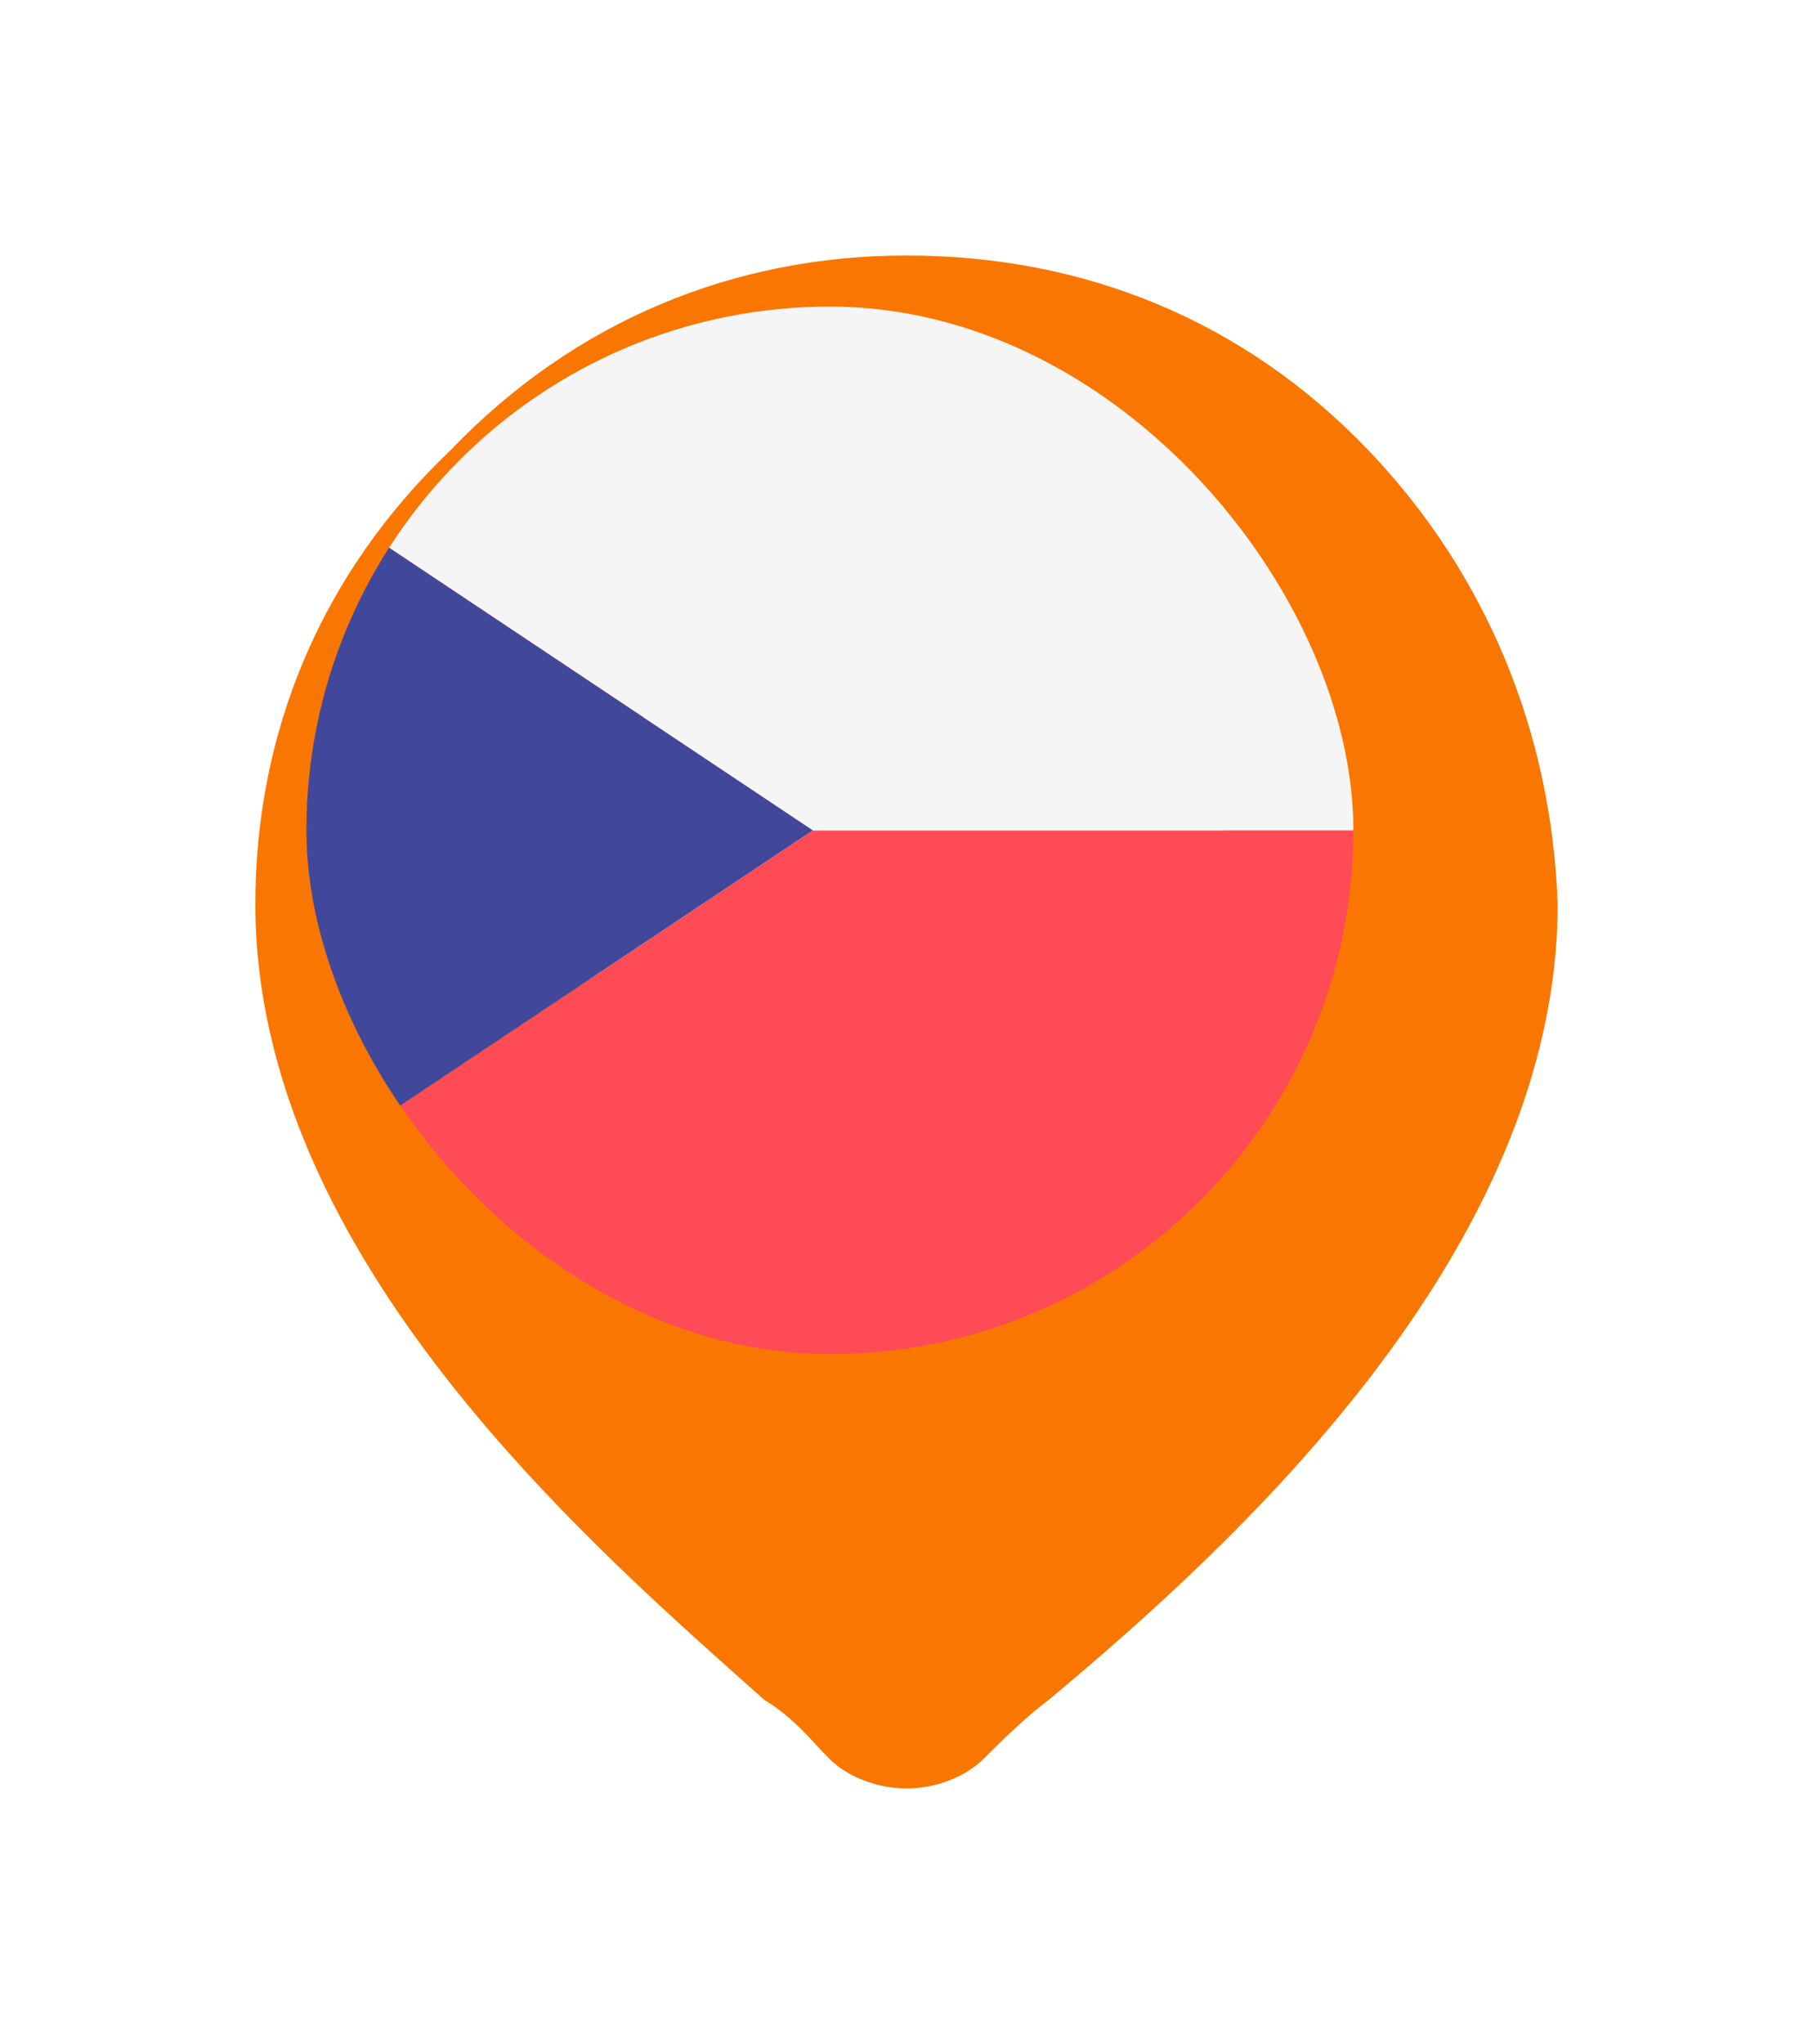
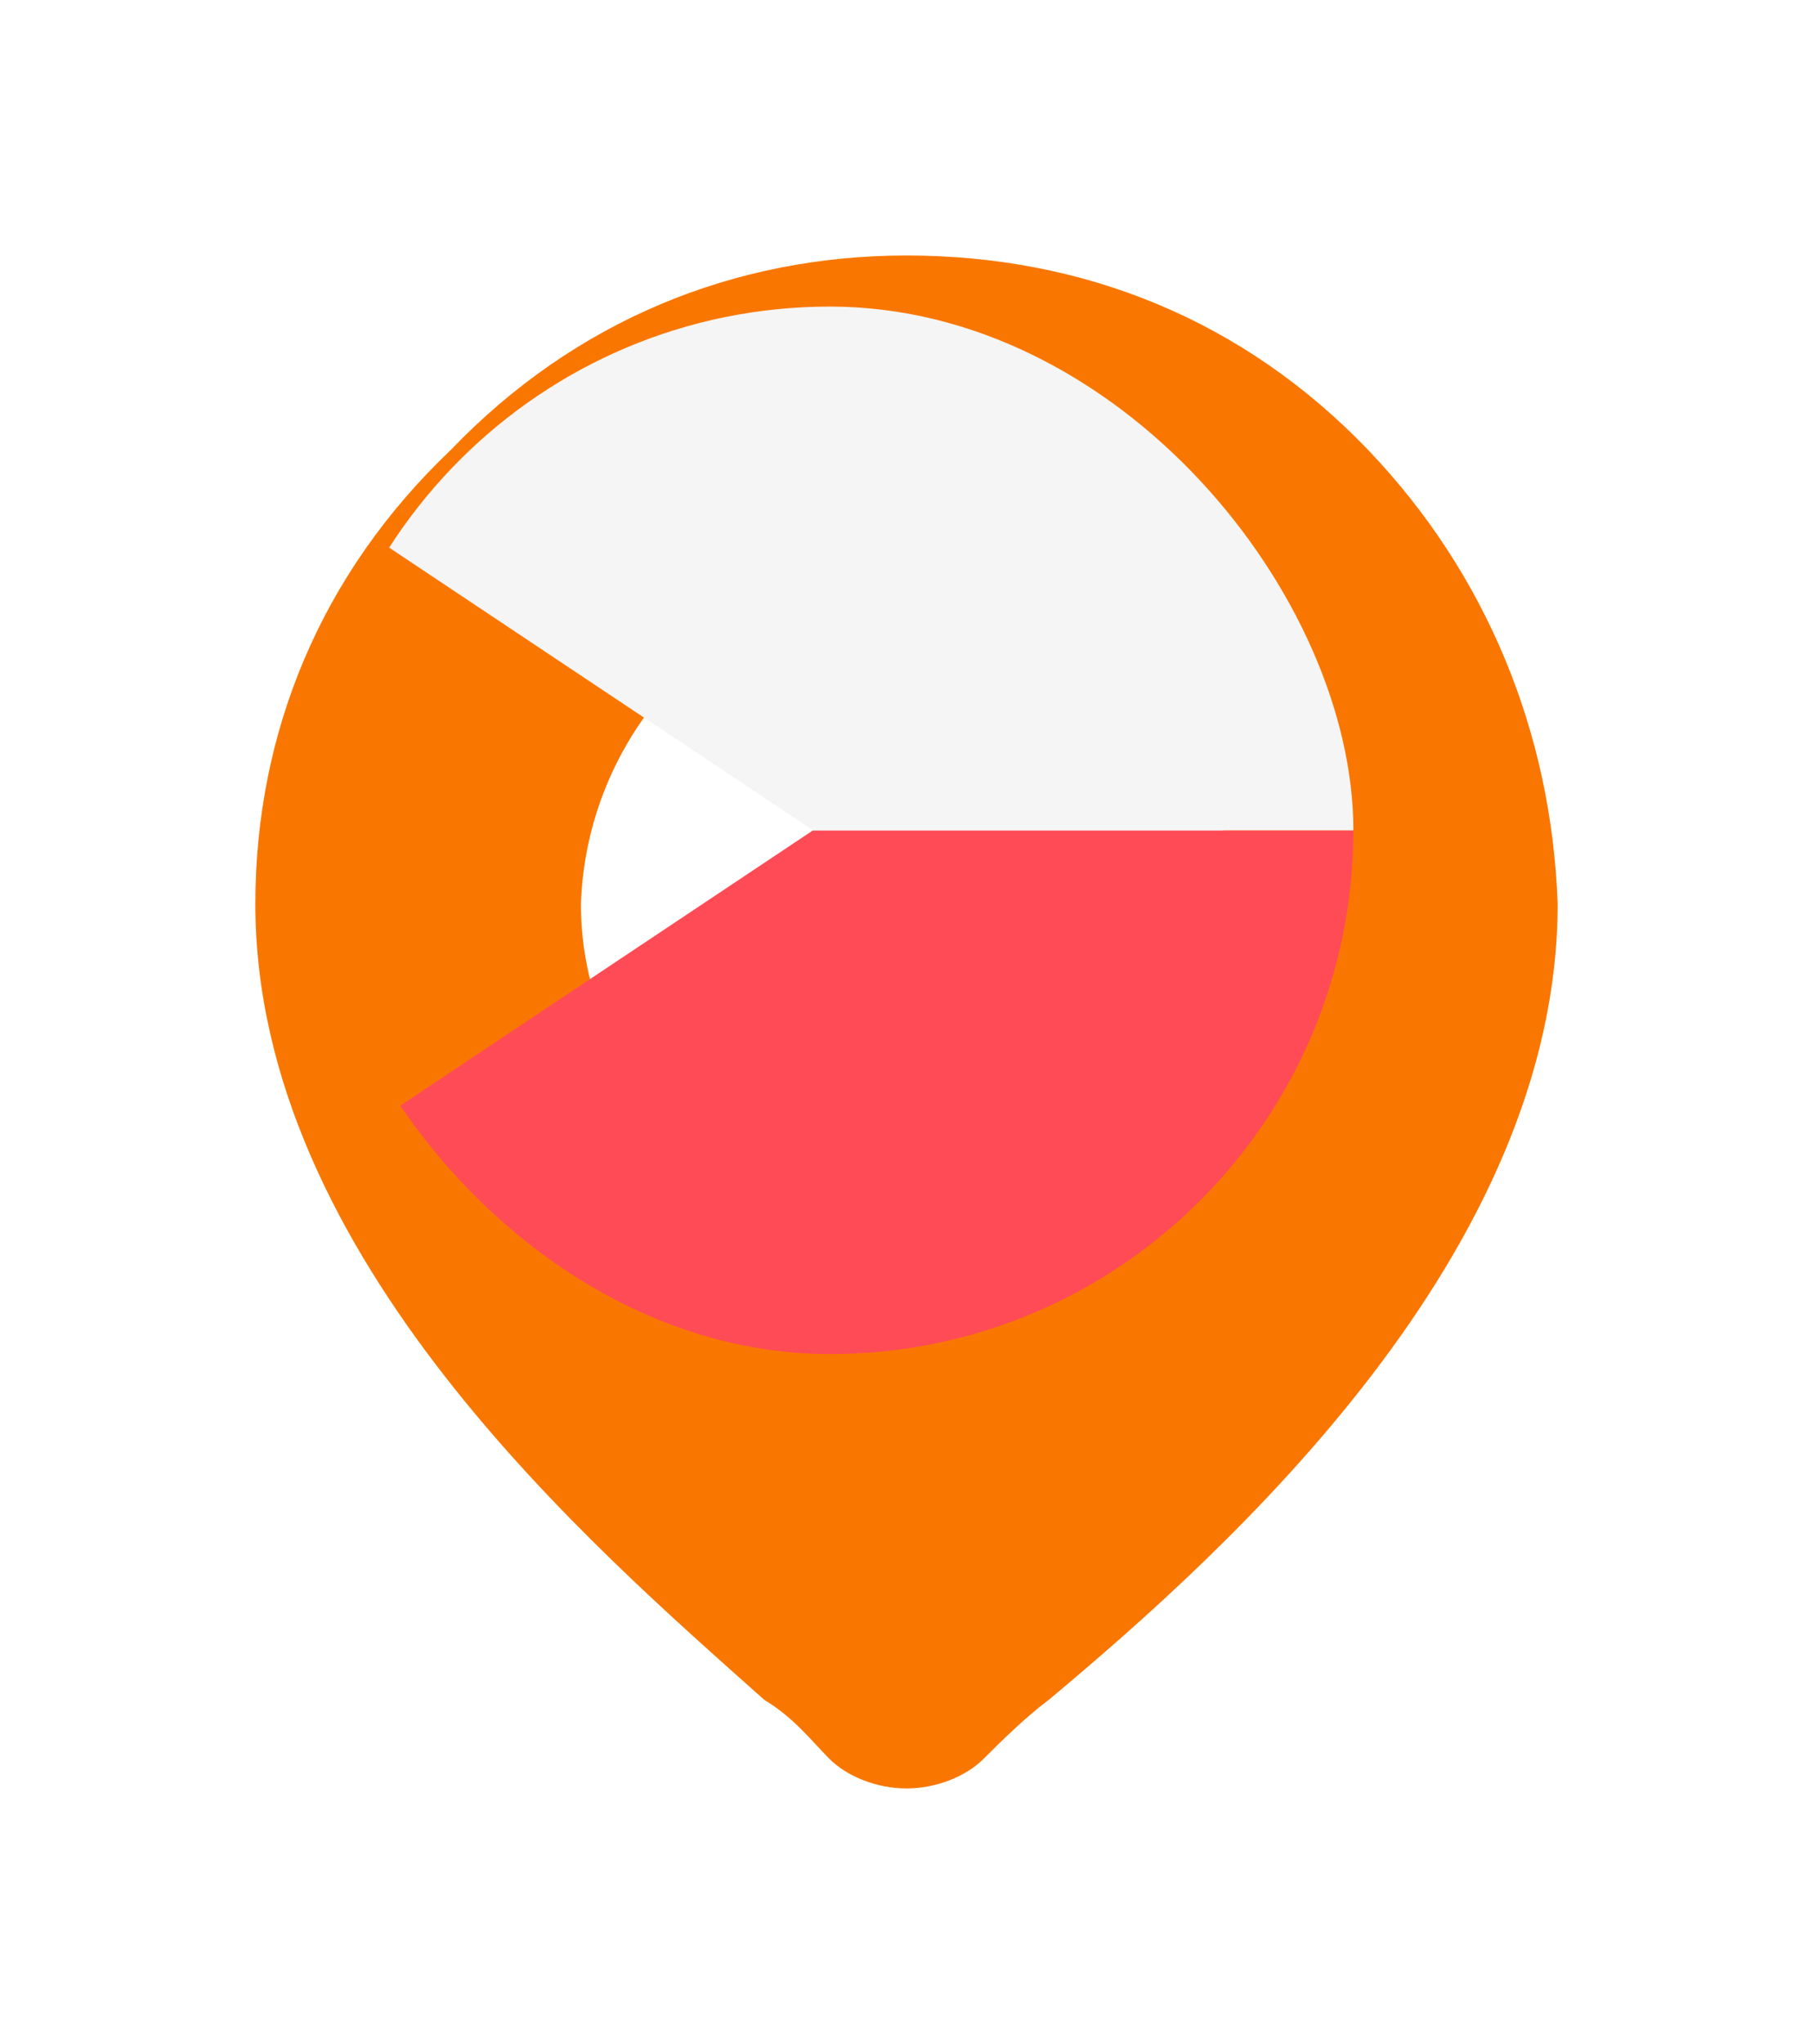
<svg xmlns="http://www.w3.org/2000/svg" width="71" height="80" viewBox="0 0 71 80" fill="none">
  <g filter="url(#filter0_d_569_5712)">
    <path d="M50.582 14.615C45.714 9.538 39.455 7 32.5 7C25.777 7 19.518 9.538 14.65 14.615C9.55 19.462 7 25.692 7 32.385C7 46.231 20.214 57.538 26.936 63.538C28.096 64.231 28.791 65.154 29.486 65.846C30.182 66.538 31.341 67 32.5 67C33.659 67 34.818 66.538 35.514 65.846C36.209 65.154 37.136 64.231 38.064 63.538C45.25 57.538 58 46 58 32.385C57.768 25.692 55.218 19.462 50.582 14.615ZM32.5 45.077C25.546 45.077 19.75 39.308 19.75 32.385C19.982 25.462 25.546 19.692 32.5 19.692C39.455 19.692 45.25 25.462 45.25 32.385C45.25 39.308 39.686 45.077 32.5 45.077Z" fill="#F97700" />
  </g>
  <g clip-path="url(#clip0_569_5712)">
-     <path d="M2.734 13.097C1.729 13.957 1.089 15.246 1.089 16.687V48.314C1.089 49.755 1.729 51.044 2.734 51.903L31.839 32.5L2.734 13.097Z" fill="#41479B" />
-     <path d="M2.734 51.903C3.535 52.587 4.567 53 5.695 53H57.983C60.526 53 62.589 50.902 62.589 48.313V32.5H31.839L2.734 51.903Z" fill="#FF4B55" />
+     <path d="M2.734 51.903C3.535 52.587 4.567 53 5.695 53H57.983C60.526 53 62.589 50.902 62.589 48.313V32.5H31.839Z" fill="#FF4B55" />
    <path d="M57.983 12H5.695C4.567 12 3.535 12.413 2.734 13.097L31.839 32.5H62.589V16.687C62.589 14.098 60.527 12 57.983 12Z" fill="#F5F5F5" />
  </g>
  <defs>
    <filter id="filter0_d_569_5712" x="0" y="0" width="71" height="80" filterUnits="userSpaceOnUse" color-interpolation-filters="sRGB">
      <feFlood flood-opacity="0" result="BackgroundImageFix" />
      <feColorMatrix in="SourceAlpha" type="matrix" values="0 0 0 0 0 0 0 0 0 0 0 0 0 0 0 0 0 0 127 0" result="hardAlpha" />
      <feOffset dx="3" dy="3" />
      <feGaussianBlur stdDeviation="5" />
      <feComposite in2="hardAlpha" operator="out" />
      <feColorMatrix type="matrix" values="0 0 0 0 0.976 0 0 0 0 0.467 0 0 0 0 0 0 0 0 0.3 0" />
      <feBlend mode="normal" in2="BackgroundImageFix" result="effect1_dropShadow_569_5712" />
      <feBlend mode="normal" in="SourceGraphic" in2="effect1_dropShadow_569_5712" result="shape" />
    </filter>
    <clipPath id="clip0_569_5712">
      <rect x="12" y="12" width="41" height="41" rx="20.5" fill="white" />
    </clipPath>
  </defs>
</svg>